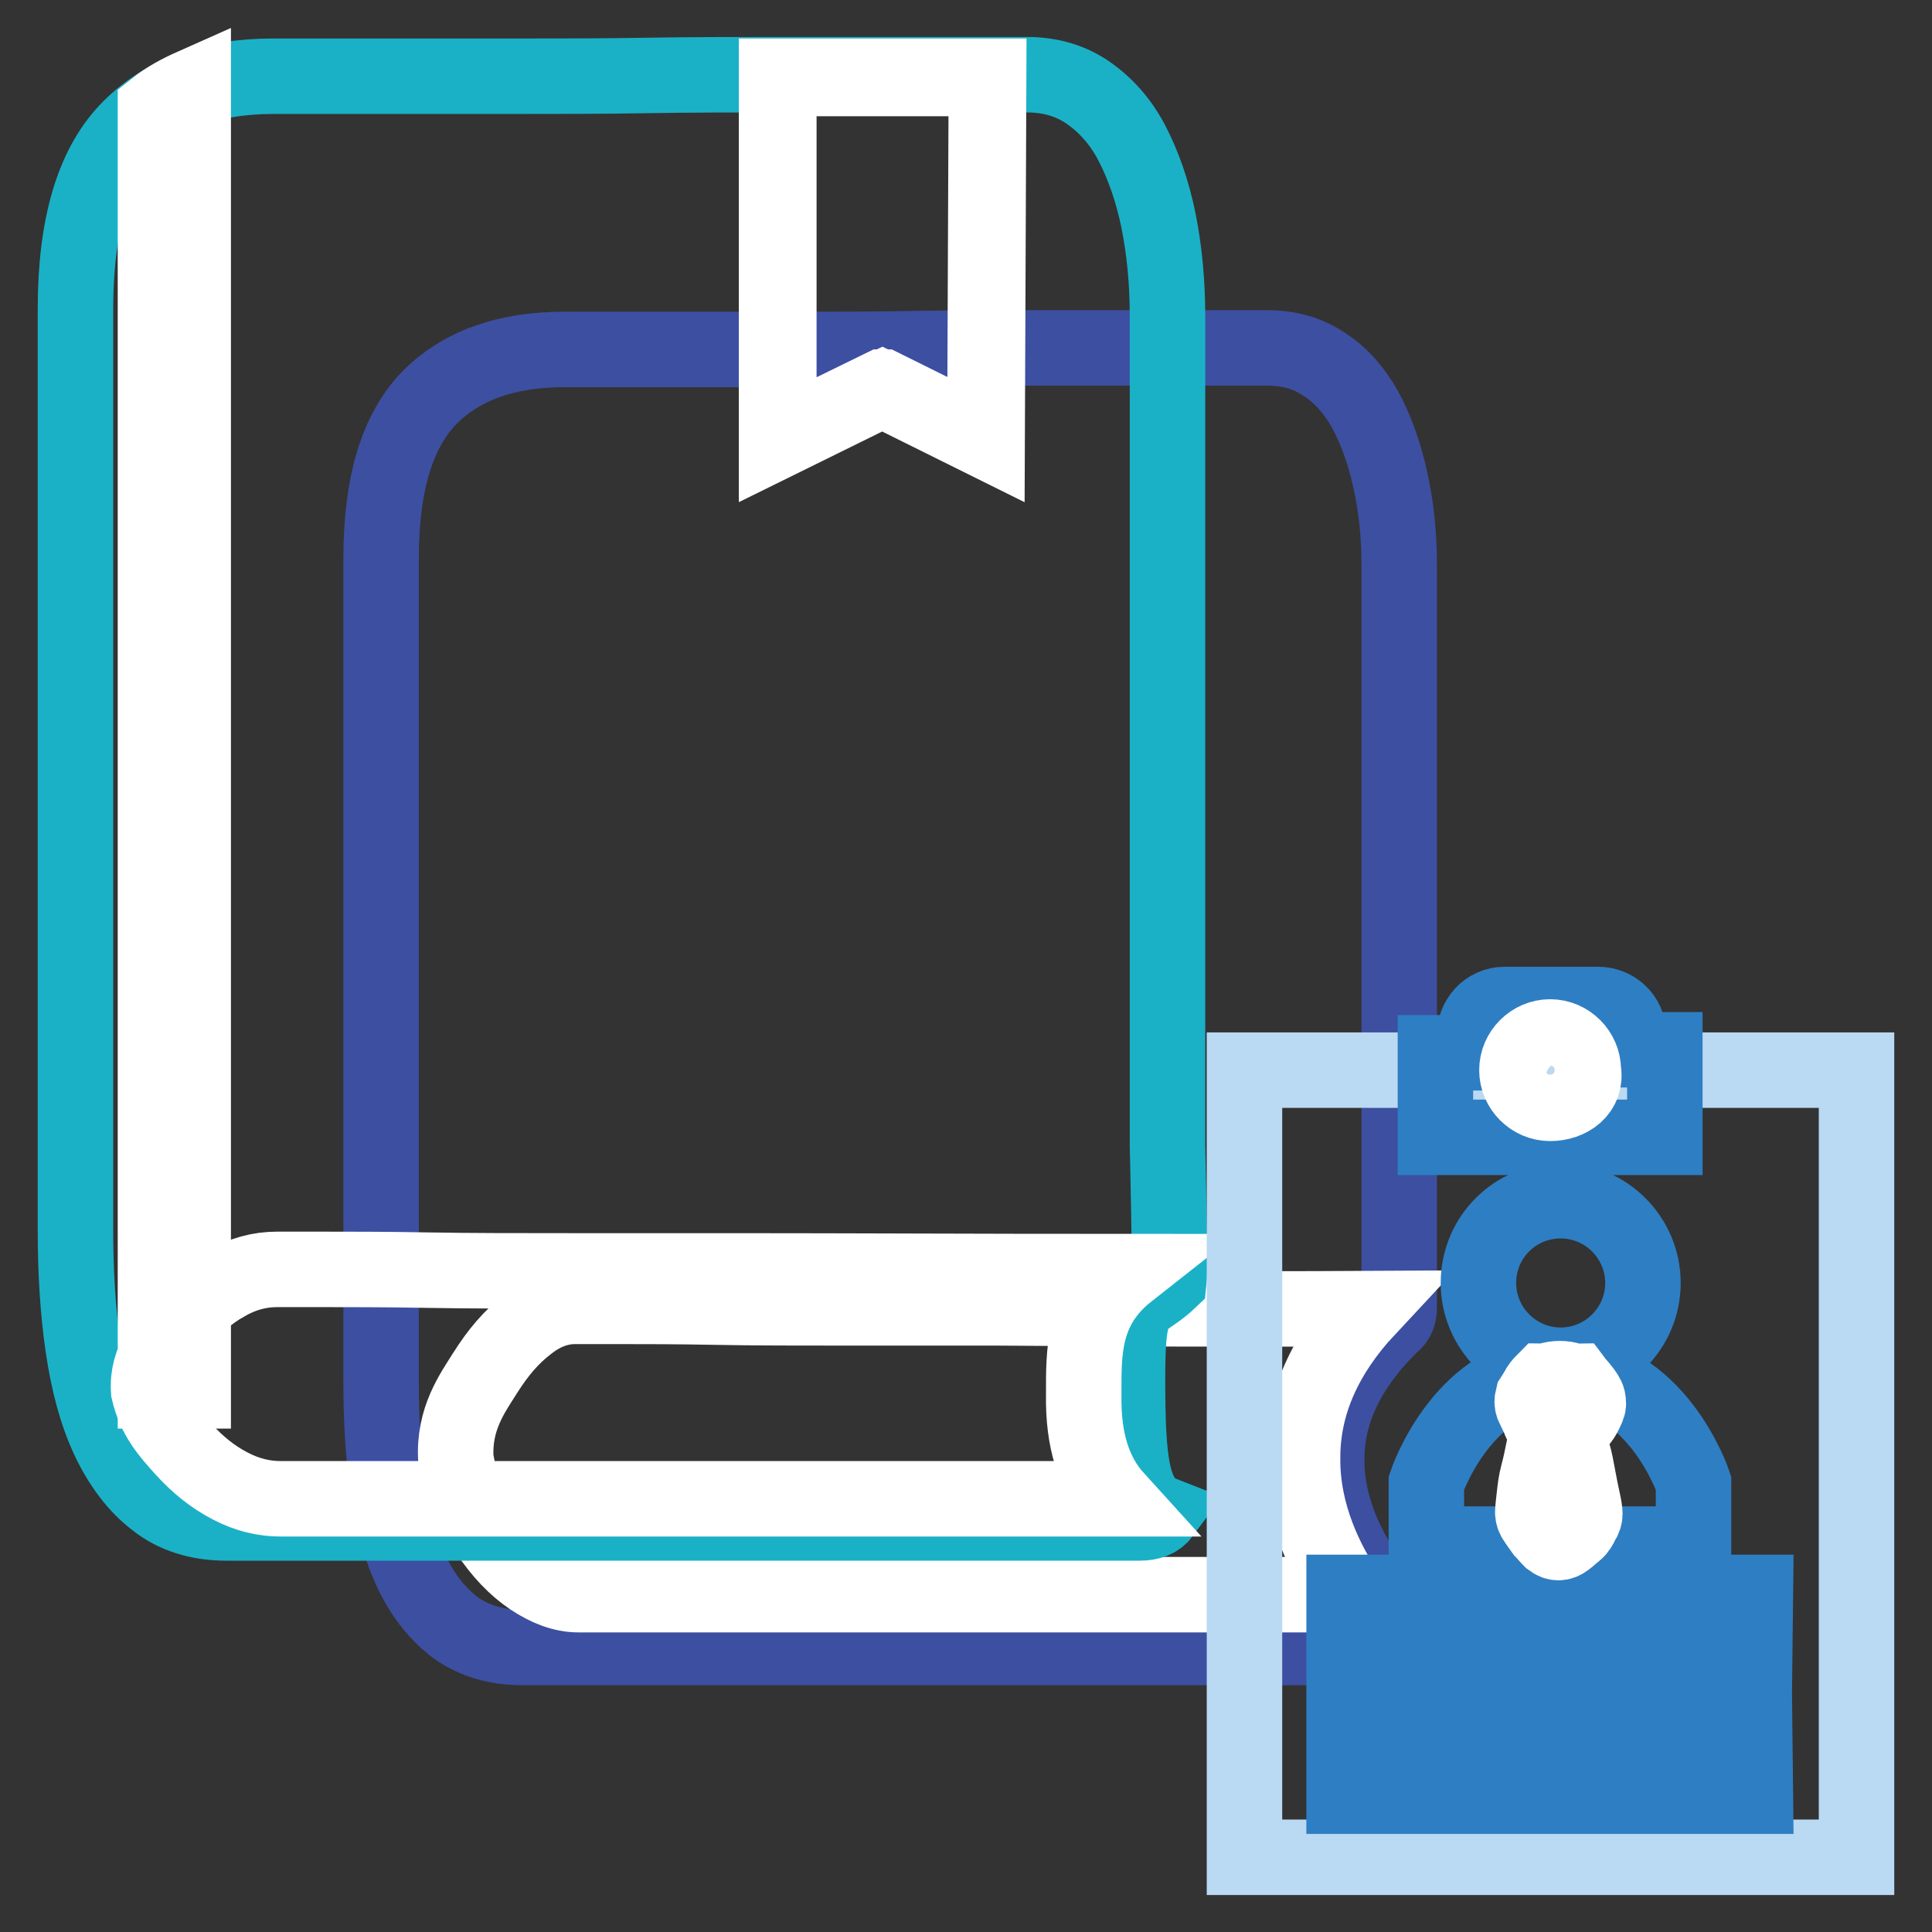
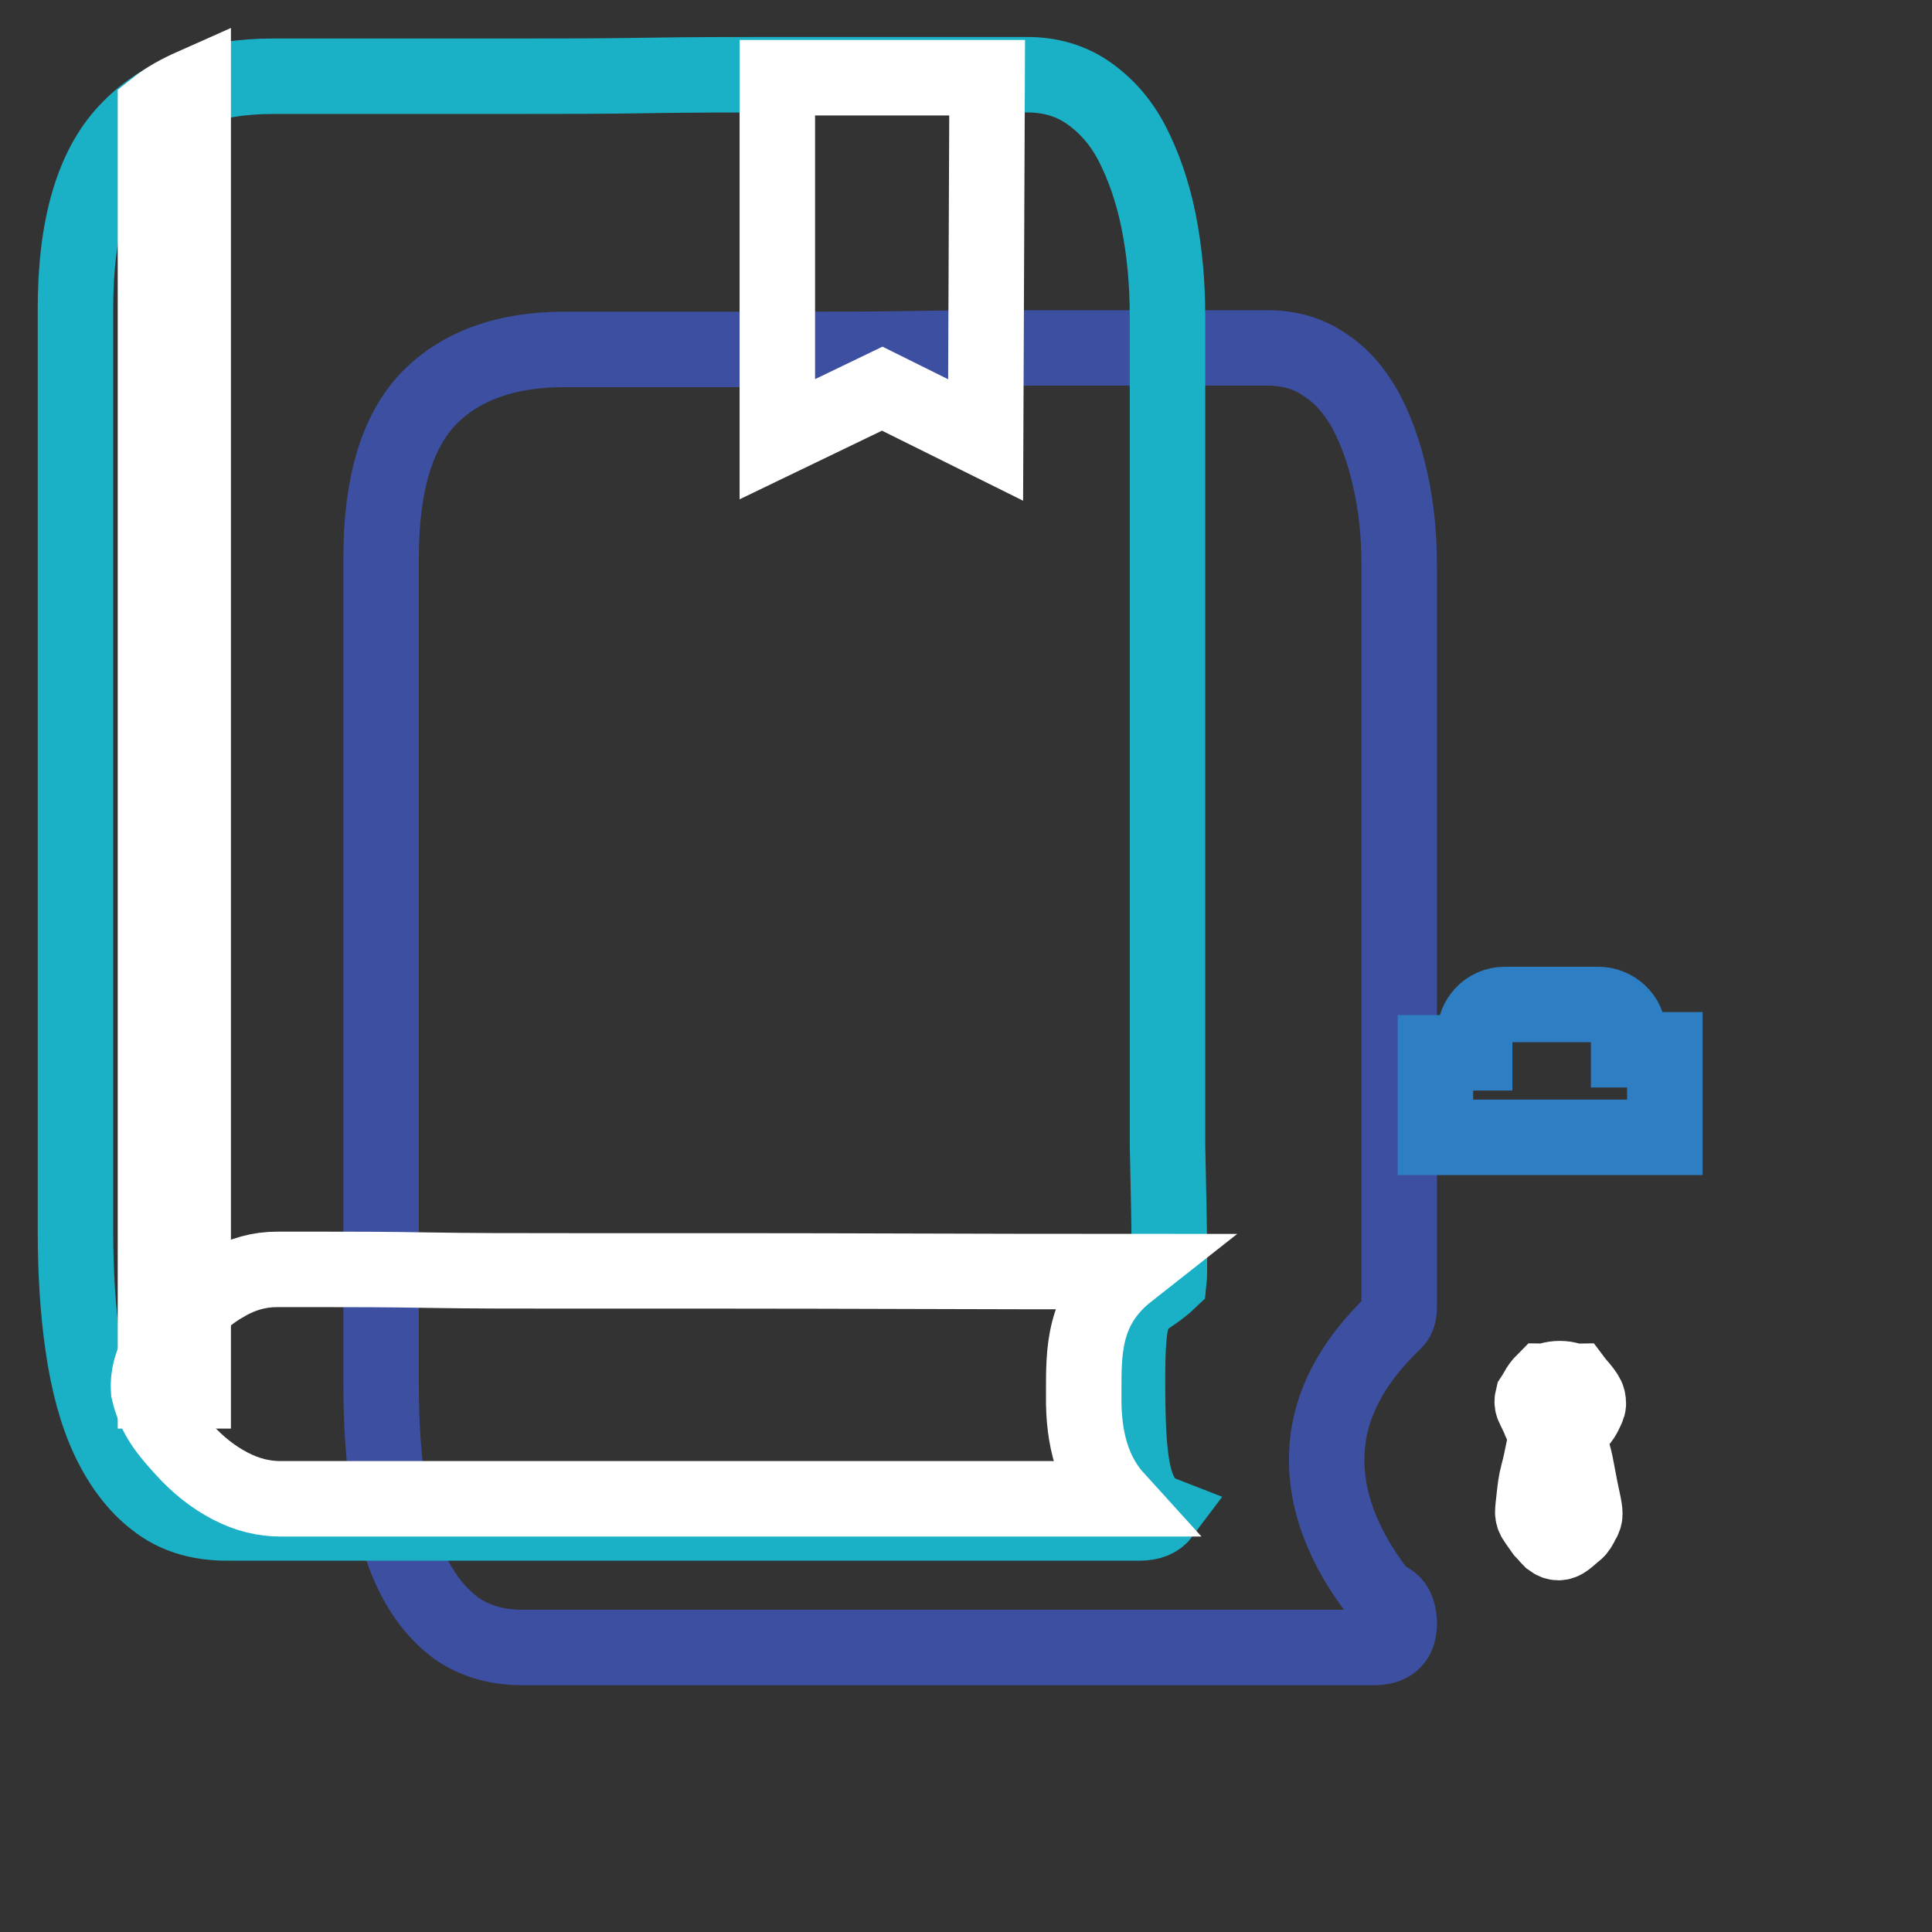
<svg xmlns="http://www.w3.org/2000/svg" version="1.1" x="0px" y="0px" viewBox="0 0 256 256" enable-background="new 0 0 256 256" xml:space="preserve">
  <rect x="0" y="0" width="256" height="256" fill="#333333" stroke="none" />
  <g>
    <path stroke-width="10" fill-opacity="0" stroke="#3d4fa1" d="M184.8,175.1c-5.9,5.6-9,11.7-9,18.2c-0.1,8.2,4.7,15.1,7.3,18.3c0.4,0.1,0.9,0.4,1.3,0.7 c0.6,0.5,0.9,1.3,1,2.5c0,0.2,0,0.4,0,0.6c-0.1,2-1.2,2.9-3.4,2.9H69.2c-3.5,0-6.4-0.9-8.8-2.6c-2.4-1.8-4.3-4.2-5.8-7.3 c-1.5-3.1-2.5-6.8-3.2-11.1c-0.6-4.3-0.9-8.9-0.9-13.8V73.9c0-9.7,2.1-16.7,6.3-21.1c4.2-4.3,10.2-6.5,18-6.5H105 c5.2,0,10.6,0,16.1-0.1c5.5-0.1,10.9-0.1,16.1-0.1h30.7c2.9,0,5.4,0.7,7.6,2.2c2.2,1.4,4,3.5,5.4,6c1.4,2.6,2.5,5.6,3.3,9.2 c0.8,3.5,1.2,7.3,1.2,11.3v98.5C185.4,174,185.2,174.7,184.8,175.1L184.8,175.1z" />
-     <path stroke-width="10" fill-opacity="0" stroke="#ffffff" d="M132.3,173.3h-19.8c-6.6,0-12.5,0-17.7-0.1c-5.2-0.1-9.5-0.1-12.9-0.1h-5.7c-2.2,0-4.3,0.8-6.3,2.4 c-2.1,1.6-3.9,3.7-5.6,6.4c-1.7,2.7-4.2,6.1-3.9,11.4c0.7,4.4,2.5,7.1,4.2,9.7s3.7,4.7,5.8,6.1c2.1,1.4,4.2,2.2,6.2,2.2h102 c-2.8-4.2-6.1-10.6-6-18.2c0-7.1,3-13.7,8.6-19.7C163.3,173.5,147,173.4,132.3,173.3z" />
    <path stroke-width="10" fill-opacity="0" stroke="#1ab1c7" d="M149.4,182.5c0-11.5,1.5-9,5.5-12.8c0.2-1.8-0.2-17.5-0.2-17.9V41.9c0-4.5-0.4-8.7-1.2-12.7 c-0.8-3.9-2-7.3-3.5-10.2c-1.5-2.9-3.5-5.1-5.8-6.7c-2.3-1.6-5-2.4-8.1-2.4H103c-5.6,0-11.4,0-17.3,0.1c-5.9,0.1-11.7,0.1-17.3,0.1 H36.2c-8.4,0-14.8,2.4-19.4,7.3C12.3,22.2,10,30,10,40.9V163c0,5.5,0.3,10.6,1,15.4c0.7,4.8,1.8,8.9,3.4,12.3 c1.6,3.4,3.7,6.2,6.2,8.1c2.5,2,5.7,3,9.4,3h121c1.4,0,2.4-0.4,3-1.2C149.9,199,149.4,193.7,149.4,182.5z" />
    <path stroke-width="10" fill-opacity="0" stroke="#ffffff" d="M25.6,11.4c-1.8,0.8-3.5,1.7-5,2.9v170h5V11.4z" />
    <path stroke-width="10" fill-opacity="0" stroke="#ffffff" d="M96.8,168.4H75.6c-7.1,0-13.4,0-19-0.1c-5.6-0.1-10.2-0.1-13.8-0.1h-6.1c-2.3,0-4.6,0.6-6.8,1.9 c-2.2,1.2-4.2,3-6,5.1c-1.8,2.2-4.5,4.9-4.2,9.1c0.8,3.5,2.7,5.6,4.6,7.7c1.9,2.1,3.9,3.7,6.2,4.9c2.3,1.2,4.5,1.7,6.7,1.7h110.7 c-3-3.3-4.4-7.8-4.3-13.8c0-5.6-0.2-11.5,5.9-16.3C130.1,168.5,112.6,168.4,96.8,168.4L96.8,168.4z M103,10.3h27.8l-0.2,48 l-13.7-6.8L103,58.2V10.3z" />
-     <path stroke-width="10" fill-opacity="0" stroke="#ffffff" d="M130.8,58.5l-13.9-6.9l-14,6.9V10.1H131L130.8,58.5z M103.2,10.4V58l13.7-6.7l0.1,0l13.5,6.7l0.2-47.6 H103.2z" />
-     <path stroke-width="10" fill-opacity="0" stroke="#bad9f2" d="M164.9,141.8H246v104.3h-81.1V141.8z" />
    <path stroke-width="10" fill-opacity="0" stroke="#2e7ec3" d="M215.8,139.1v-2c0-2.4-2-4-4-4h-12.4c-2.4,0-4,2-4,4v2.4h-5.2v11.2h30.4v-11.6H215.8z" />
-     <path stroke-width="10" fill-opacity="0" stroke="#ffffff" d="M205.4,146.2c-2.4,0-4.4-2-4.4-4.4c0-2.4,2-4.4,4.4-4.4c2.4,0,4.4,2,4.4,4.4 C210.3,144.6,207.9,146.2,205.4,146.2z" />
-     <path stroke-width="10" fill-opacity="0" stroke="#2e7ec3" d="M232.6,238h-54.5V229h54.4L232.6,238L232.6,238z M232.6,211h-54.5v8.9h54.4L232.6,211L232.6,211z  M195.9,170c0,6,4.9,10.9,10.9,10.9s10.9-4.9,10.9-10.9s-4.9-10.9-10.9-10.9S195.9,163.9,195.9,170z M224.4,196.5 c0,0-4.9-14.7-17.7-14.7S189,196.5,189,196.5v8.1h35.4V196.5z" />
    <path stroke-width="10" fill-opacity="0" stroke="#ffffff" d="M210.3,186.6c0.2-0.4,0.2-0.7,0.1-1.2c-0.1-0.4-0.4-0.8-0.7-1.2c-0.3-0.4-0.7-0.8-1-1.2c0,0-0.2,0-0.6-0.1 c-0.9-0.3-1.9-0.3-2.9,0c-0.3,0.1-0.6,0.1-0.6,0.1c-0.4,0.4-0.7,0.8-0.9,1.2c-0.2,0.3-0.4,0.7-0.6,1c-0.1,0.4-0.1,0.7,0,1 c0.4,0.9,0.8,1.6,1,2.2c0.3,0.7,0.6,1.2,0.9,1.5c-0.1,0.5-0.3,1.3-0.5,2.3c-0.2,1-0.4,2-0.7,3.1s-0.4,2.1-0.5,3 c-0.1,0.9-0.2,1.7-0.2,2.1c0,0.3,0.1,0.7,0.4,1.1s0.6,0.9,0.9,1.3c0.4,0.4,0.7,0.8,1.1,1.2c0.4,0.3,0.7,0.4,1,0.4 c0.3,0,0.6-0.1,1-0.4c0.4-0.3,0.8-0.7,1.2-1s0.7-0.8,0.9-1.3c0.3-0.4,0.4-0.8,0.4-1.1c0-0.4-0.1-1-0.3-1.9c-0.2-0.9-0.4-1.9-0.6-3 s-0.4-2.2-0.7-3.2s-0.4-1.9-0.6-2.5c0.4-0.3,0.7-0.7,1-1.3C209.5,188.3,209.9,187.5,210.3,186.6L210.3,186.6z" />
  </g>
</svg>